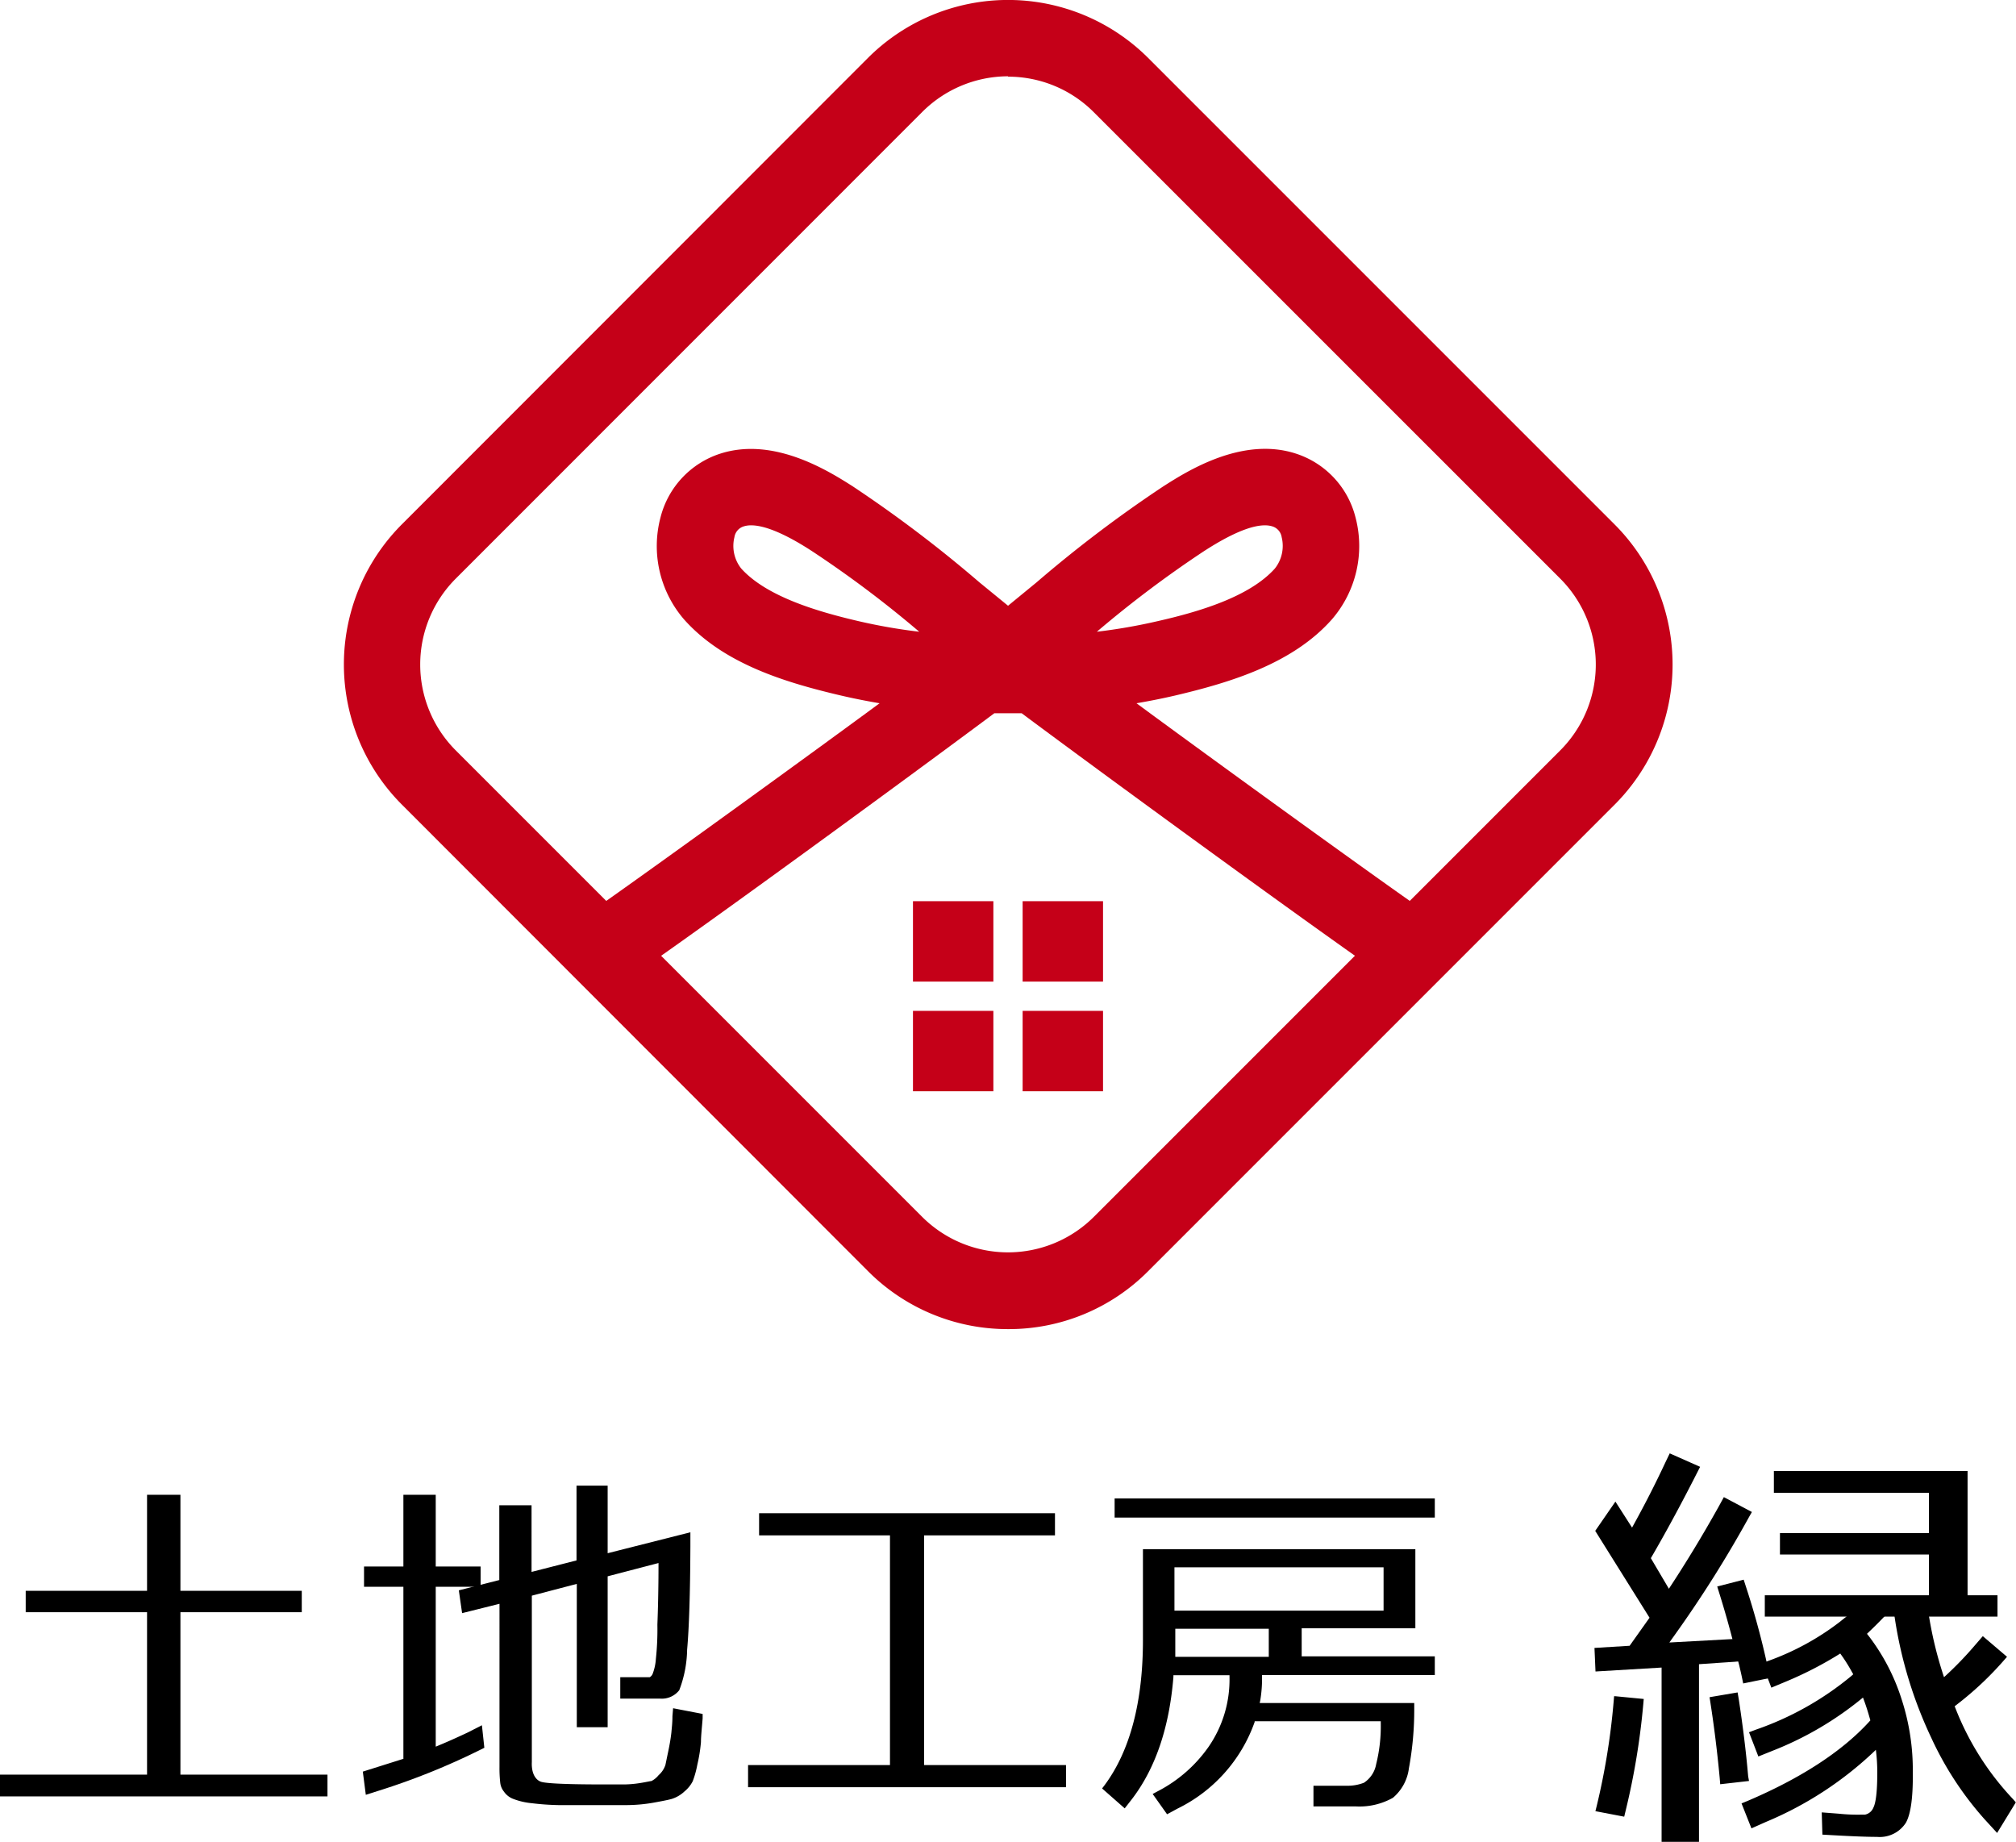
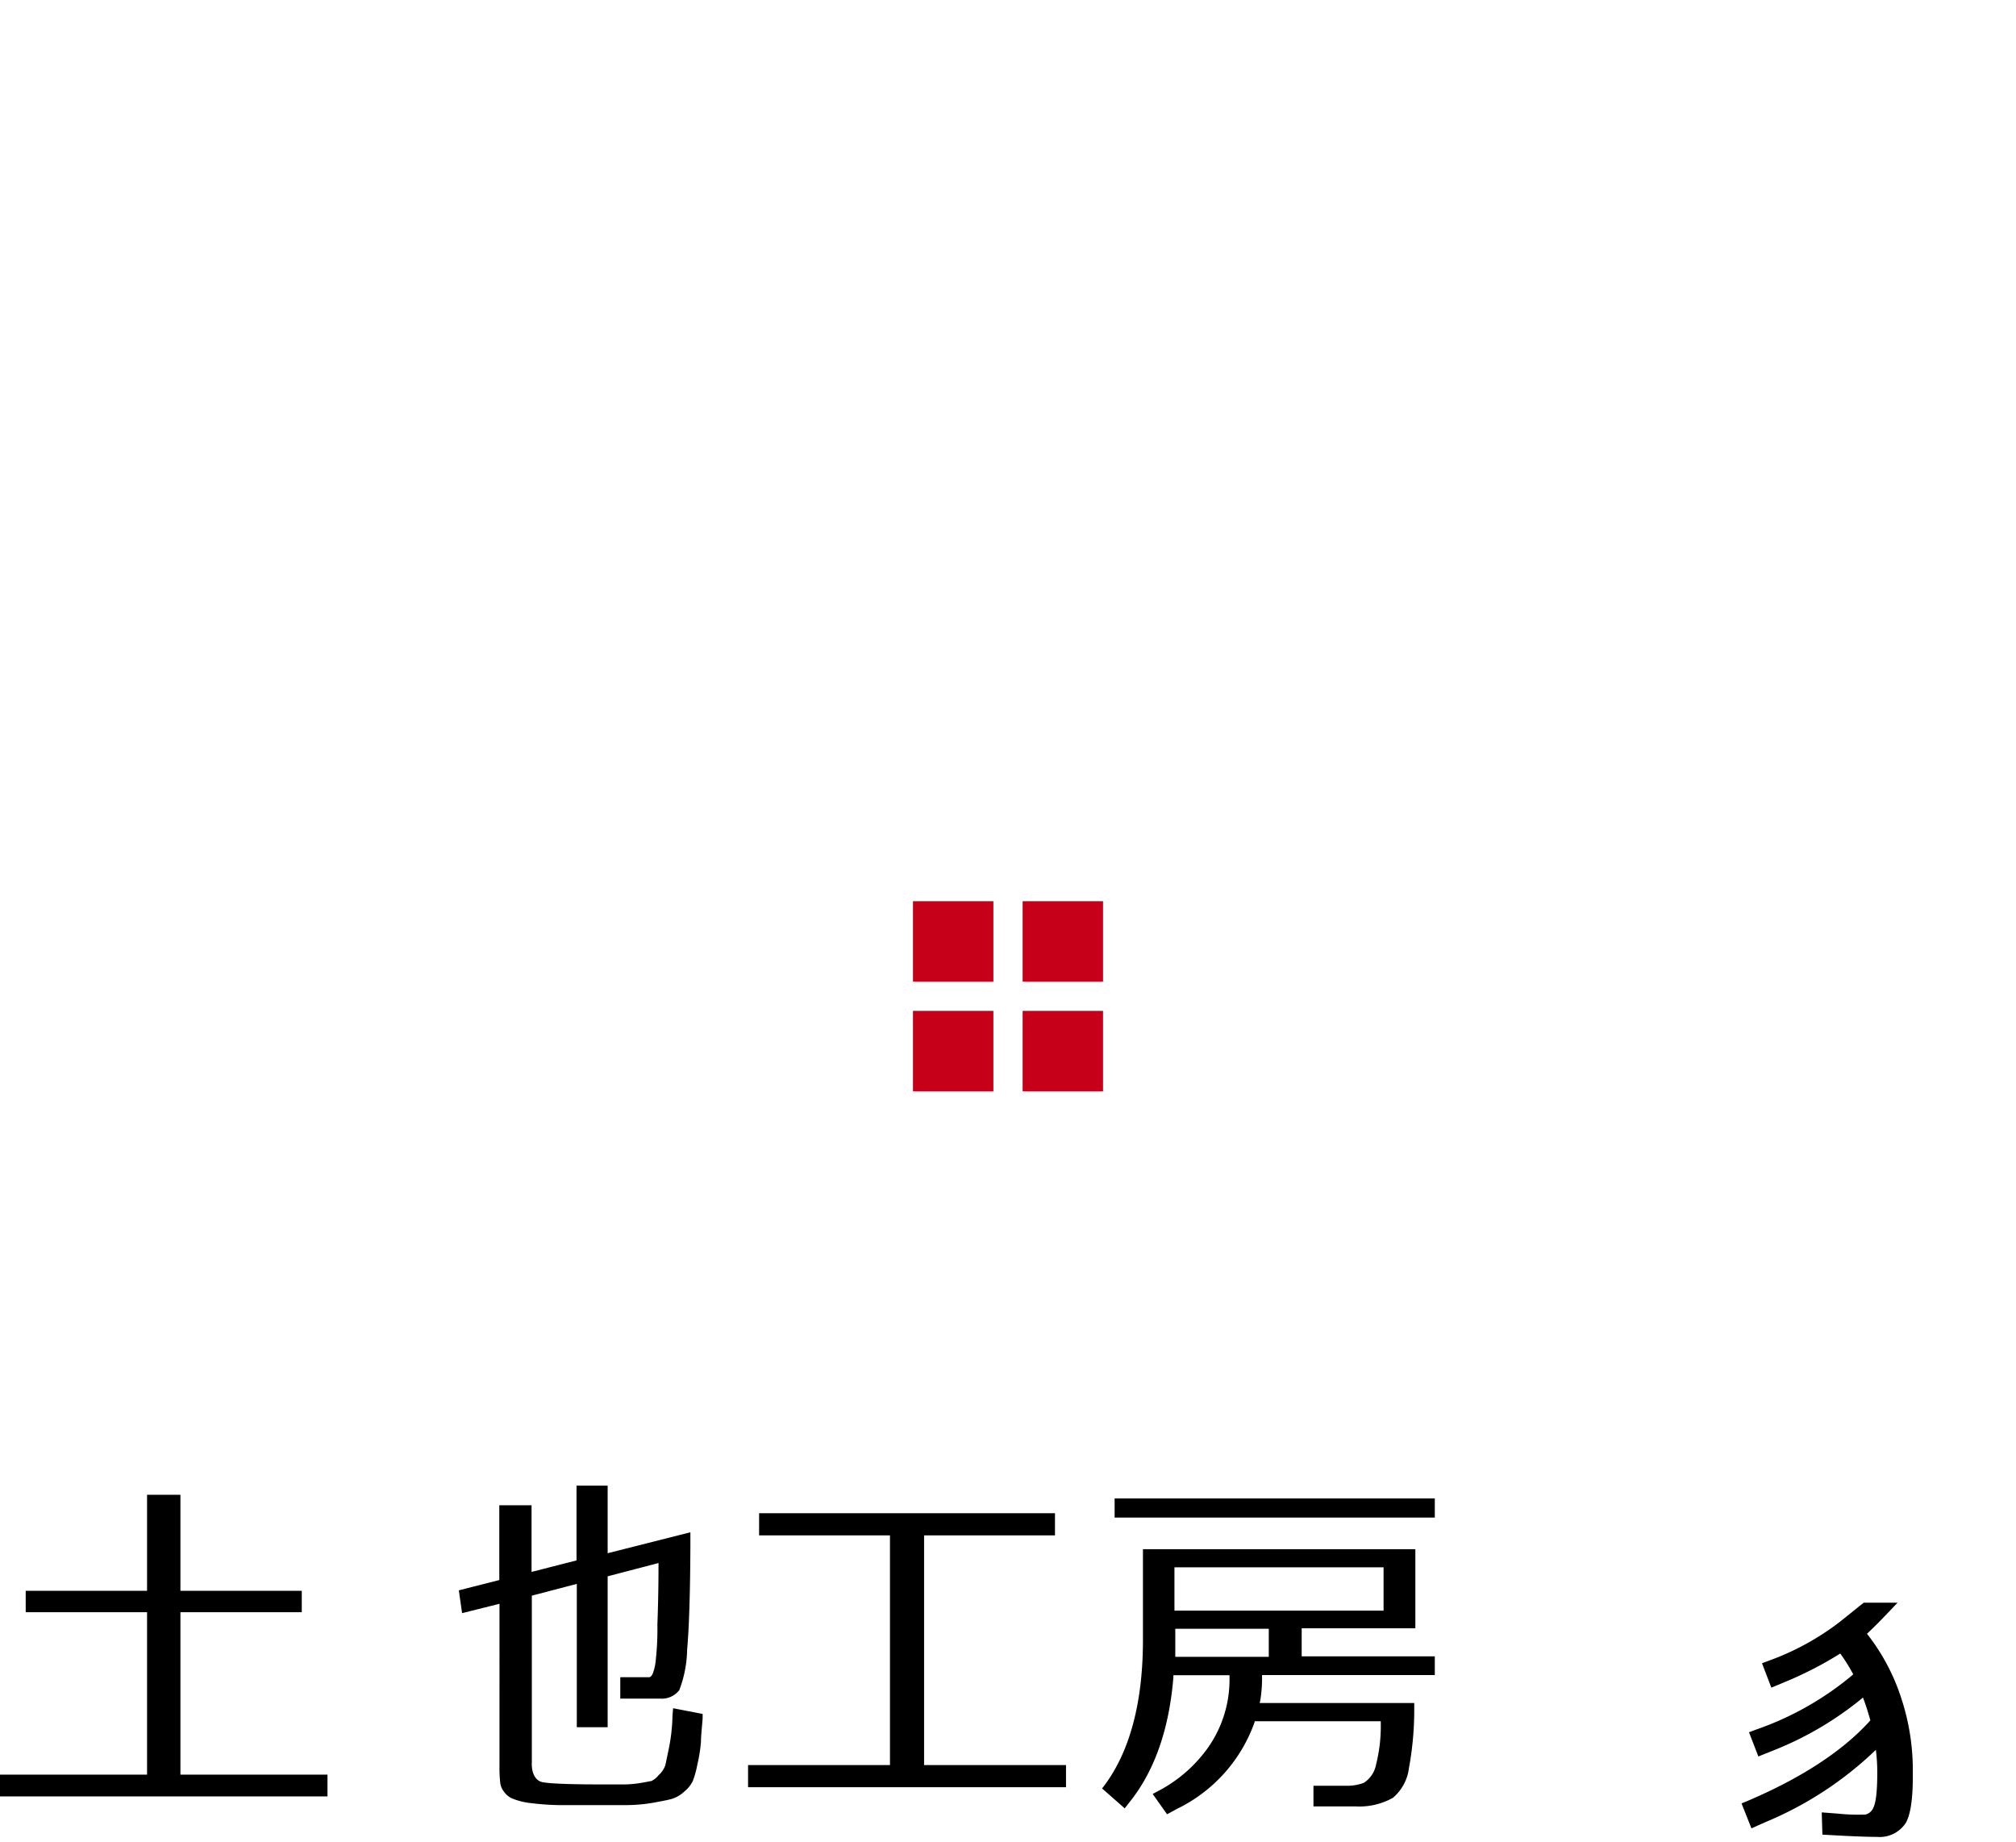
<svg xmlns="http://www.w3.org/2000/svg" id="レイヤー_1" data-name="レイヤー 1" viewBox="0 0 215.65 197.03">
  <defs>
    <style>.cls-1{fill:#c50018}</style>
  </defs>
  <path d="M19.3 172.44h12.98v-2.29H19.3v-10.27h-3.57v10.27H2.75v2.29h12.98v17.37H0v2.33h35.03v-2.33H19.3v-17.37zm52.63 11.13c0 .76-.08 1.32-.11 1.71-.06.56-.17 1.24-.33 2s-.26 1.26-.31 1.49a2.46 2.46 0 0 1-.73 1.1 2.36 2.36 0 0 1-.77.63c-.12 0-.44.09-1.26.22a11.68 11.68 0 0 1-1.58.14h-2.4c-4.91 0-6.21-.17-6.55-.28-.52-.16-1.06-.79-1-2.11v-17.8l4.81-1.26v15.33H65V168.6l5.44-1.42v.13c0 2.73-.06 4.9-.12 6.47a29.4 29.4 0 0 1-.16 3.64 5.47 5.47 0 0 1-.35 1.62.78.78 0 0 1-.3.35h-3.16v2.29h4.25a2.36 2.36 0 0 0 2.06-.9 12.64 12.64 0 0 0 .84-4.31c.21-2.33.33-6.07.35-11.1v-1.48L65 166.13v-7.23h-3.33v8l-4.81 1.23V161h-3.45v8l-4.33 1.1.35 2.44 4-1V189a14.07 14.07 0 0 0 .08 1.68 1.82 1.82 0 0 0 .39.94 2.11 2.11 0 0 0 .93.76 7.48 7.48 0 0 0 2.07.49 27.11 27.11 0 0 0 2.81.2h7.42a17 17 0 0 0 2.73-.25c.94-.17 1.61-.3 2-.41a3.57 3.57 0 0 0 1.37-.81 3.47 3.47 0 0 0 .87-1.08 10.07 10.07 0 0 0 .49-1.76 16.71 16.71 0 0 0 .39-2.43c0-.64.1-1.49.18-2.53v-.48l-3.16-.61zm26.92-19.35h14v-2.37H81.2v2.37h14v24.57H80.02v2.37h34.01v-2.37H98.85v-24.57zM135 179.37v-.21h18.48v-2h-14.24v-3h12.16v-8.46h-29.14v9.7c0 6.65-1.38 11.88-4.11 15.55l-.26.34 2.42 2.13.78-1c2.55-3.34 4-7.73 4.43-13.06v-.18h6v.21a12.68 12.68 0 0 1-2.22 7.42 15.08 15.08 0 0 1-5.44 4.77l-.56.3 1.54 2.17 1.11-.6a16.38 16.38 0 0 0 8.26-9.27v-.08h13.49v.22a16.73 16.73 0 0 1-.49 4.36 3 3 0 0 1-1.31 2 4.83 4.83 0 0 1-1.9.32h-3.5v2.21h4.5a7.31 7.31 0 0 0 4-.92 4.93 4.93 0 0 0 1.71-3.16 34.22 34.22 0 0 0 .57-6.33v-.65h-16.53l.06-.29a14 14 0 0 0 .19-2.49zm13-11.73v4.63h-22.37v-4.63zm-12.28 6.57v3h-10v-3zm-16.49-13.94h34.25v2.05h-34.25z" />
-   <path d="M50 185.32c-1.17.55-2.31 1.06-3.39 1.5v-17.1h4.8v-2.17h-4.8v-7.67h-3.46v7.67h-4.21v2.17h4.21v18.42h-.06l-3.68 1.16-.6.19.32 2.48 1.45-.46a74.73 74.73 0 0 0 10.83-4.37l.4-.2-.26-2.41zm137.12-23.11l.28-.49-3-1.59-.58 1.06a138.98 138.98 0 0 1-5.3 8.74l-1.93-3.27.14-.24c1.7-2.93 3.34-6 4.86-9l.27-.53-3.25-1.44-.48 1c-1.1 2.36-2.3 4.69-3.55 6.94l-1.78-2.78-2.16 3.13 5.81 9.29-2.13 3-3.76.23.11 2.52 7.07-.42V197h4v-19l4.62-.32-.62-2.39-7.17.39.37-.52a126.92 126.92 0 0 0 8.18-12.95zm23.35 8.42v-13.29h-20.72v2.33h16.59v4.31H190.4v2.29h15.94v4.36h-17.56v2.28h24.89v-2.28h-3.2z" />
  <path d="M203.42 181.77a22.09 22.09 0 0 0-3.46-6.7l-.25-.32.28-.27q.82-.78 1.62-1.62l1.37-1.44h-3.62l-2.58 2.07a28.08 28.08 0 0 1-7.58 4.14l-.72.27 1 2.61 1.56-.65a39.58 39.58 0 0 0 5.81-3 17.5 17.5 0 0 1 1.21 1.9l.18.32-.25.22a32.72 32.72 0 0 1-10.16 5.7l-.74.28 1 2.59 1.52-.61a35.53 35.53 0 0 0 9.67-5.69c.26.67.5 1.41.72 2.19l.07.25-.16.18c-2.91 3.17-7.27 6-12.94 8.42l-.68.28 1.06 2.67 1.55-.69a38.08 38.08 0 0 0 11.76-7.71 19 19 0 0 1 .15 2.49c0 2.86-.32 3.49-.42 3.7a1.22 1.22 0 0 1-.89.74h-.33a19 19 0 0 1-2.48-.1l-1.82-.14.07 2.38 1.1.06c2.11.12 3.68.18 4.69.18h.05a3.32 3.32 0 0 0 3.09-1.51c.52-.92.77-2.71.74-5.33a24.41 24.41 0 0 0-1.19-7.86z" />
-   <path d="M185.31 175.29l.17.68.5 1.91.08.31c.07.32.17.72.27 1.2l.14.67 2.88-.59-.31-1.4a85.15 85.15 0 0 0-2.3-8.43l-.22-.68-2.83.73.11.36c.55 1.74 1.06 3.5 1.51 5.24zm.69 6.49l-.13-.76-3 .51.08.51c.42 2.69.75 5.41 1 8.07l.06.73 3.08-.35-.09-.49c-.23-2.7-.58-5.45-1-8.22zm-13.34-.36l-.06.7a74.26 74.26 0 0 1-1.81 11.08l-.13.52 3.08.59.18-.75a76.92 76.92 0 0 0 1.86-11.28l.05-.56-3-.29zm42.68 11.02a30.08 30.08 0 0 1-6.12-9.61l-.13-.33.23-.18a34.87 34.87 0 0 0 5-4.69l.37-.42-2.59-2.21-.95 1.1a37.64 37.64 0 0 1-3.2 3.29 41.53 41.53 0 0 1-1.54-6.12l-.32-1.83h-3.66l.26 1.67a45.91 45.91 0 0 0 3.91 12.79 35 35 0 0 0 5.72 8.72l1.31 1.43 2-3.27z" />
  <path class="cls-1" d="M97.66 96.39h8.6v8.6h-8.6zm11.73 0h8.6v8.6h-8.6zm-11.73 11.73h8.6v8.6h-8.6zm11.73 0h8.6v8.6h-8.6z" />
-   <path class="cls-1" d="M146.76 103.51c-10.33-7.25-30.88-22.3-37.47-27.22h-2.93c-6.59 4.92-27.13 20-37.46 27.22l-4.7-6.69c7-4.92 23.83-17.13 29.89-21.6-1.4-.24-2.77-.51-4.1-.82C84 73 77.4 71 73.18 66.26a12 12 0 0 1-2.52-10.94 9.65 9.65 0 0 1 6.39-6.8c5.75-1.85 11.63 1.89 14.14 3.48a137.51 137.51 0 0 1 13.57 10.28l3.07 2.51 3.06-2.51A136.49 136.49 0 0 1 124.47 52c2.51-1.6 8.39-5.34 14.13-3.49a9.63 9.63 0 0 1 6.39 6.8 12 12 0 0 1-2.52 10.94c-4.21 4.75-10.86 6.75-16.8 8.15-1.34.31-2.7.58-4.1.82 6.06 4.47 22.87 16.68 29.89 21.6zm-66.4-47.32a2.54 2.54 0 0 0-.8.11 1.43 1.43 0 0 0-1 1.16 3.89 3.89 0 0 0 .73 3.35c2.71 3 8.13 4.6 12.56 5.63a59.81 59.81 0 0 0 6.48 1.13 117.49 117.49 0 0 0-11.53-8.66c-1.12-.72-4.28-2.72-6.44-2.72zm54.93 0c-2.16 0-5.31 2-6.44 2.72a118.69 118.69 0 0 0-11.52 8.66 60 60 0 0 0 6.49-1.13c4.42-1 9.84-2.6 12.55-5.63a3.89 3.89 0 0 0 .73-3.35 1.43 1.43 0 0 0-1-1.16 2.65 2.65 0 0 0-.81-.11z" />
-   <path class="cls-1" d="M107.83 142.16a21.07 21.07 0 0 1-15-6.22L43 86.07a21.21 21.21 0 0 1 0-30L92.83 6.21a21.21 21.21 0 0 1 30 0l49.87 49.87a21.21 21.21 0 0 1 0 30l-49.87 49.87a21 21 0 0 1-15 6.21zm0-134a13 13 0 0 0-9.2 3.84L48.76 61.88a13 13 0 0 0 0 18.39l49.87 49.87a13 13 0 0 0 18.39 0l49.87-49.87a13 13 0 0 0 0-18.39L117 12a12.93 12.93 0 0 0-9.17-3.8z" />
</svg>